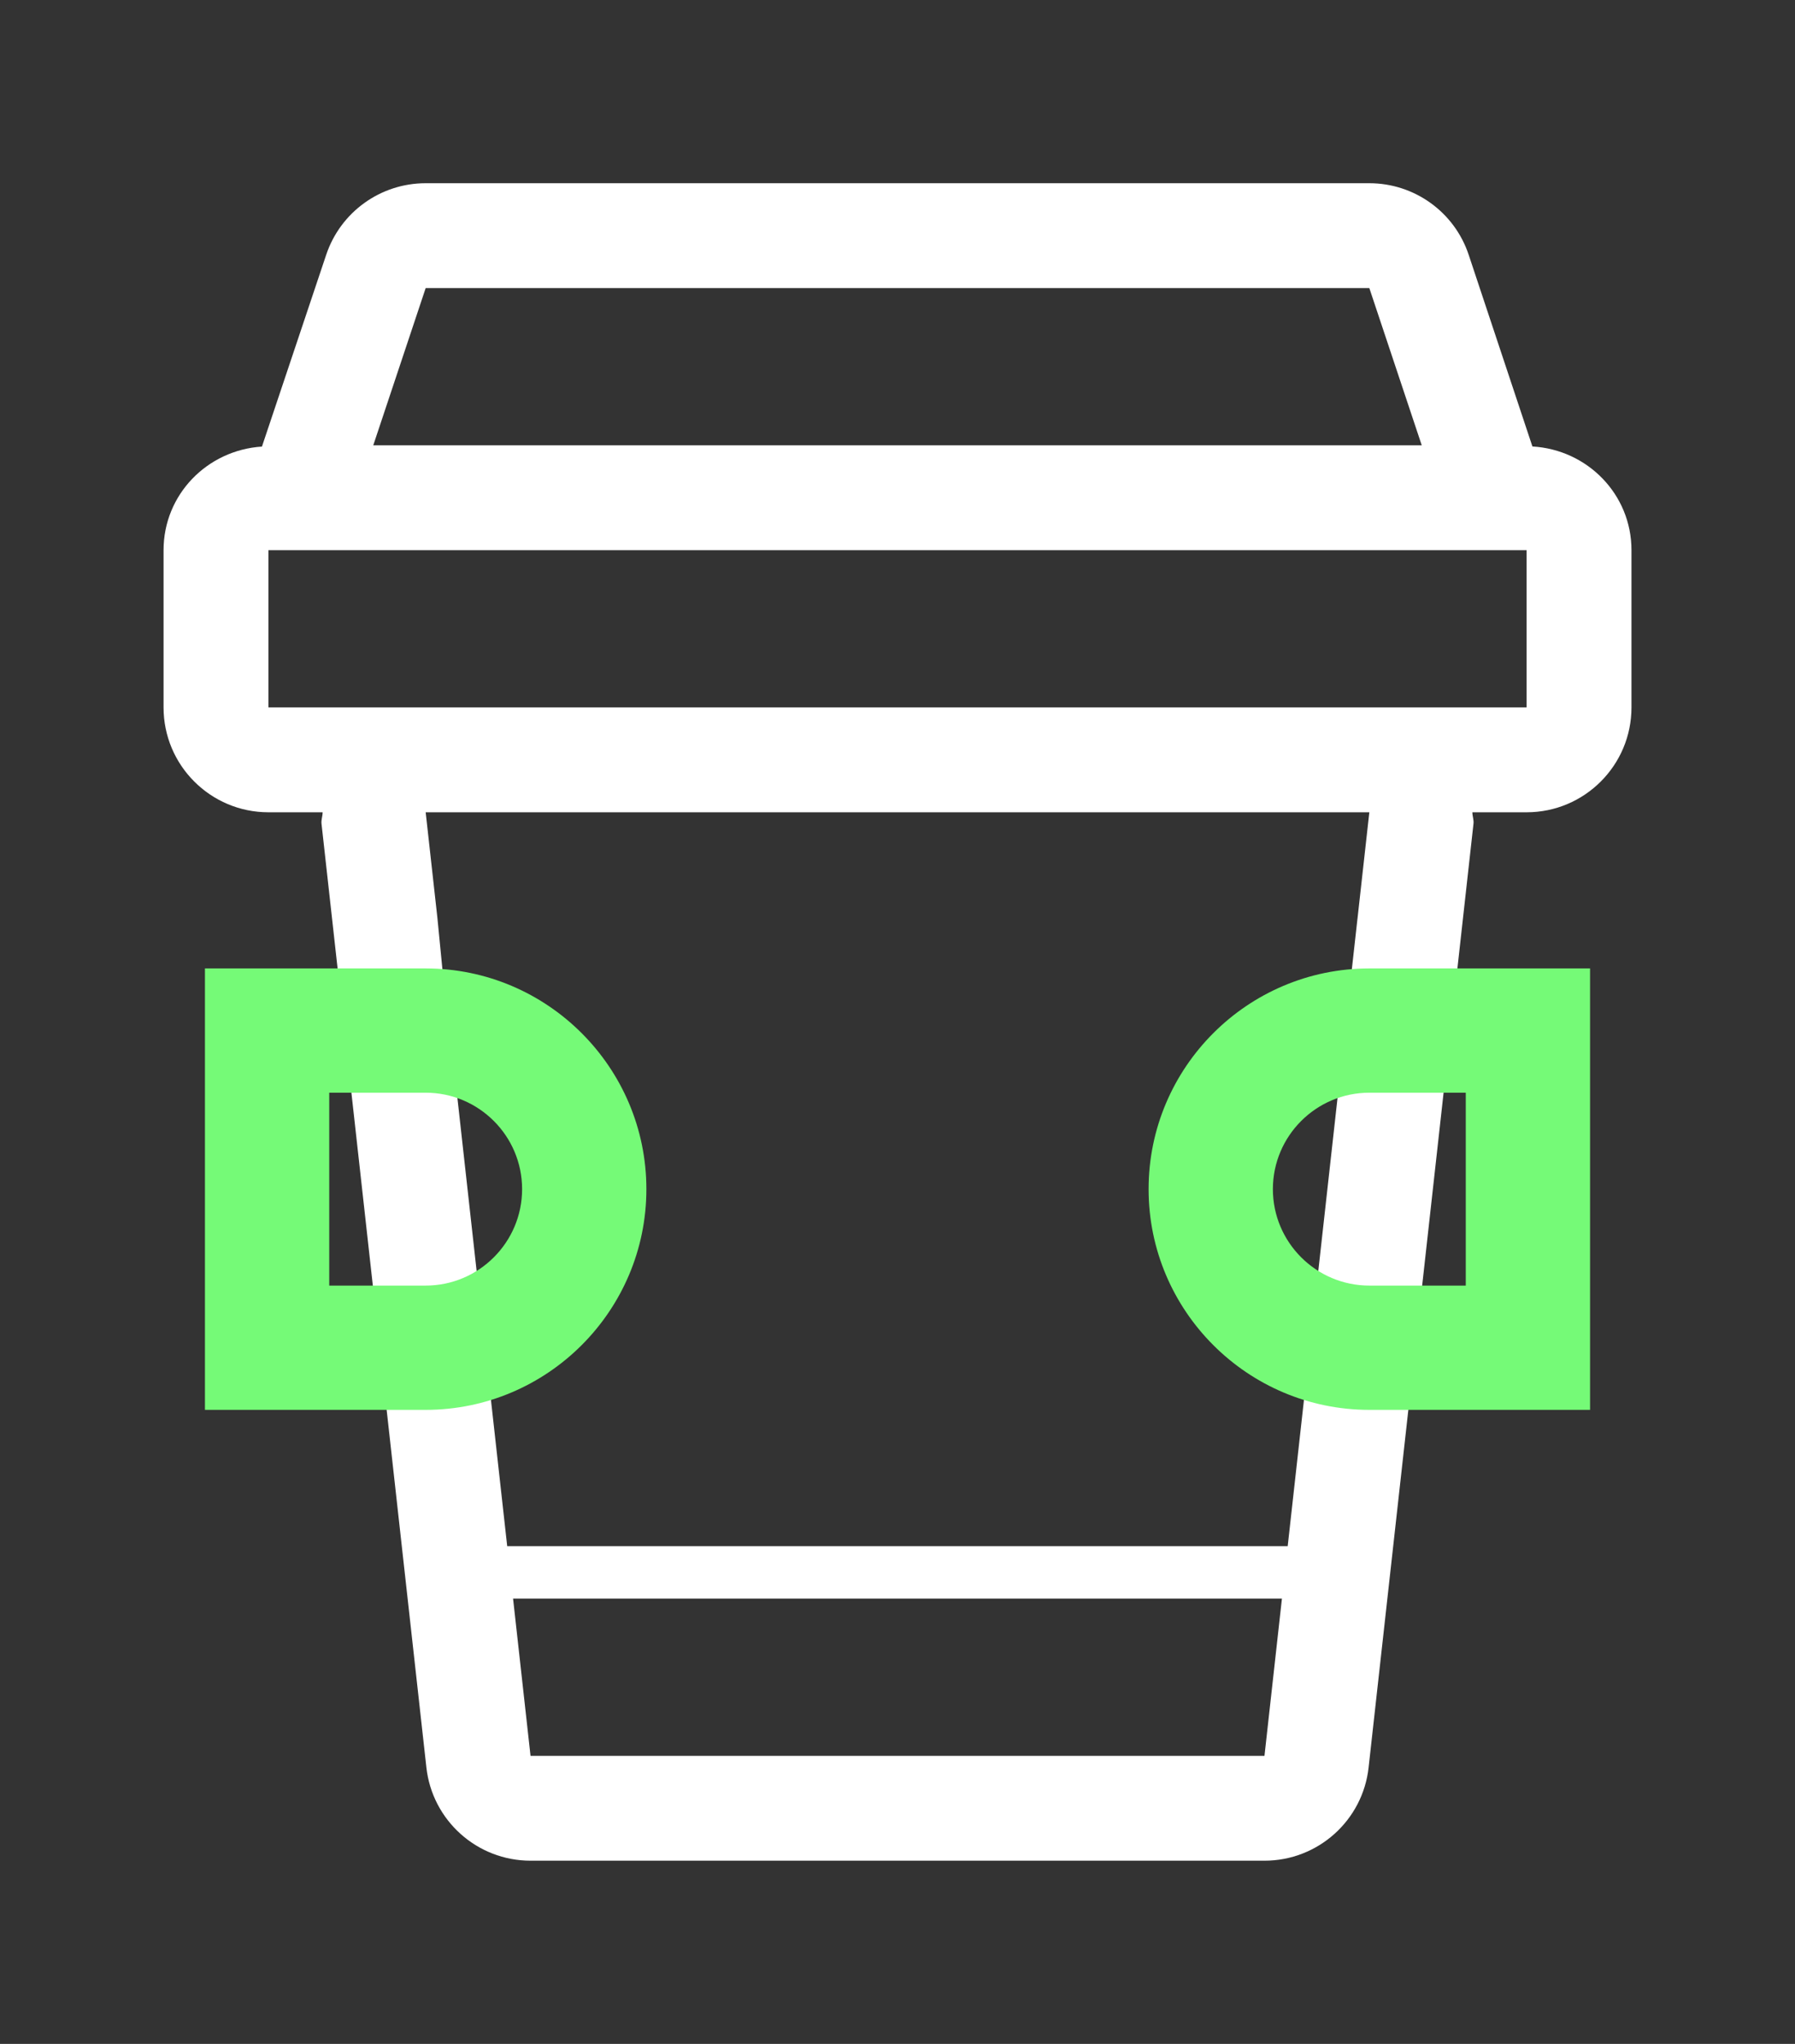
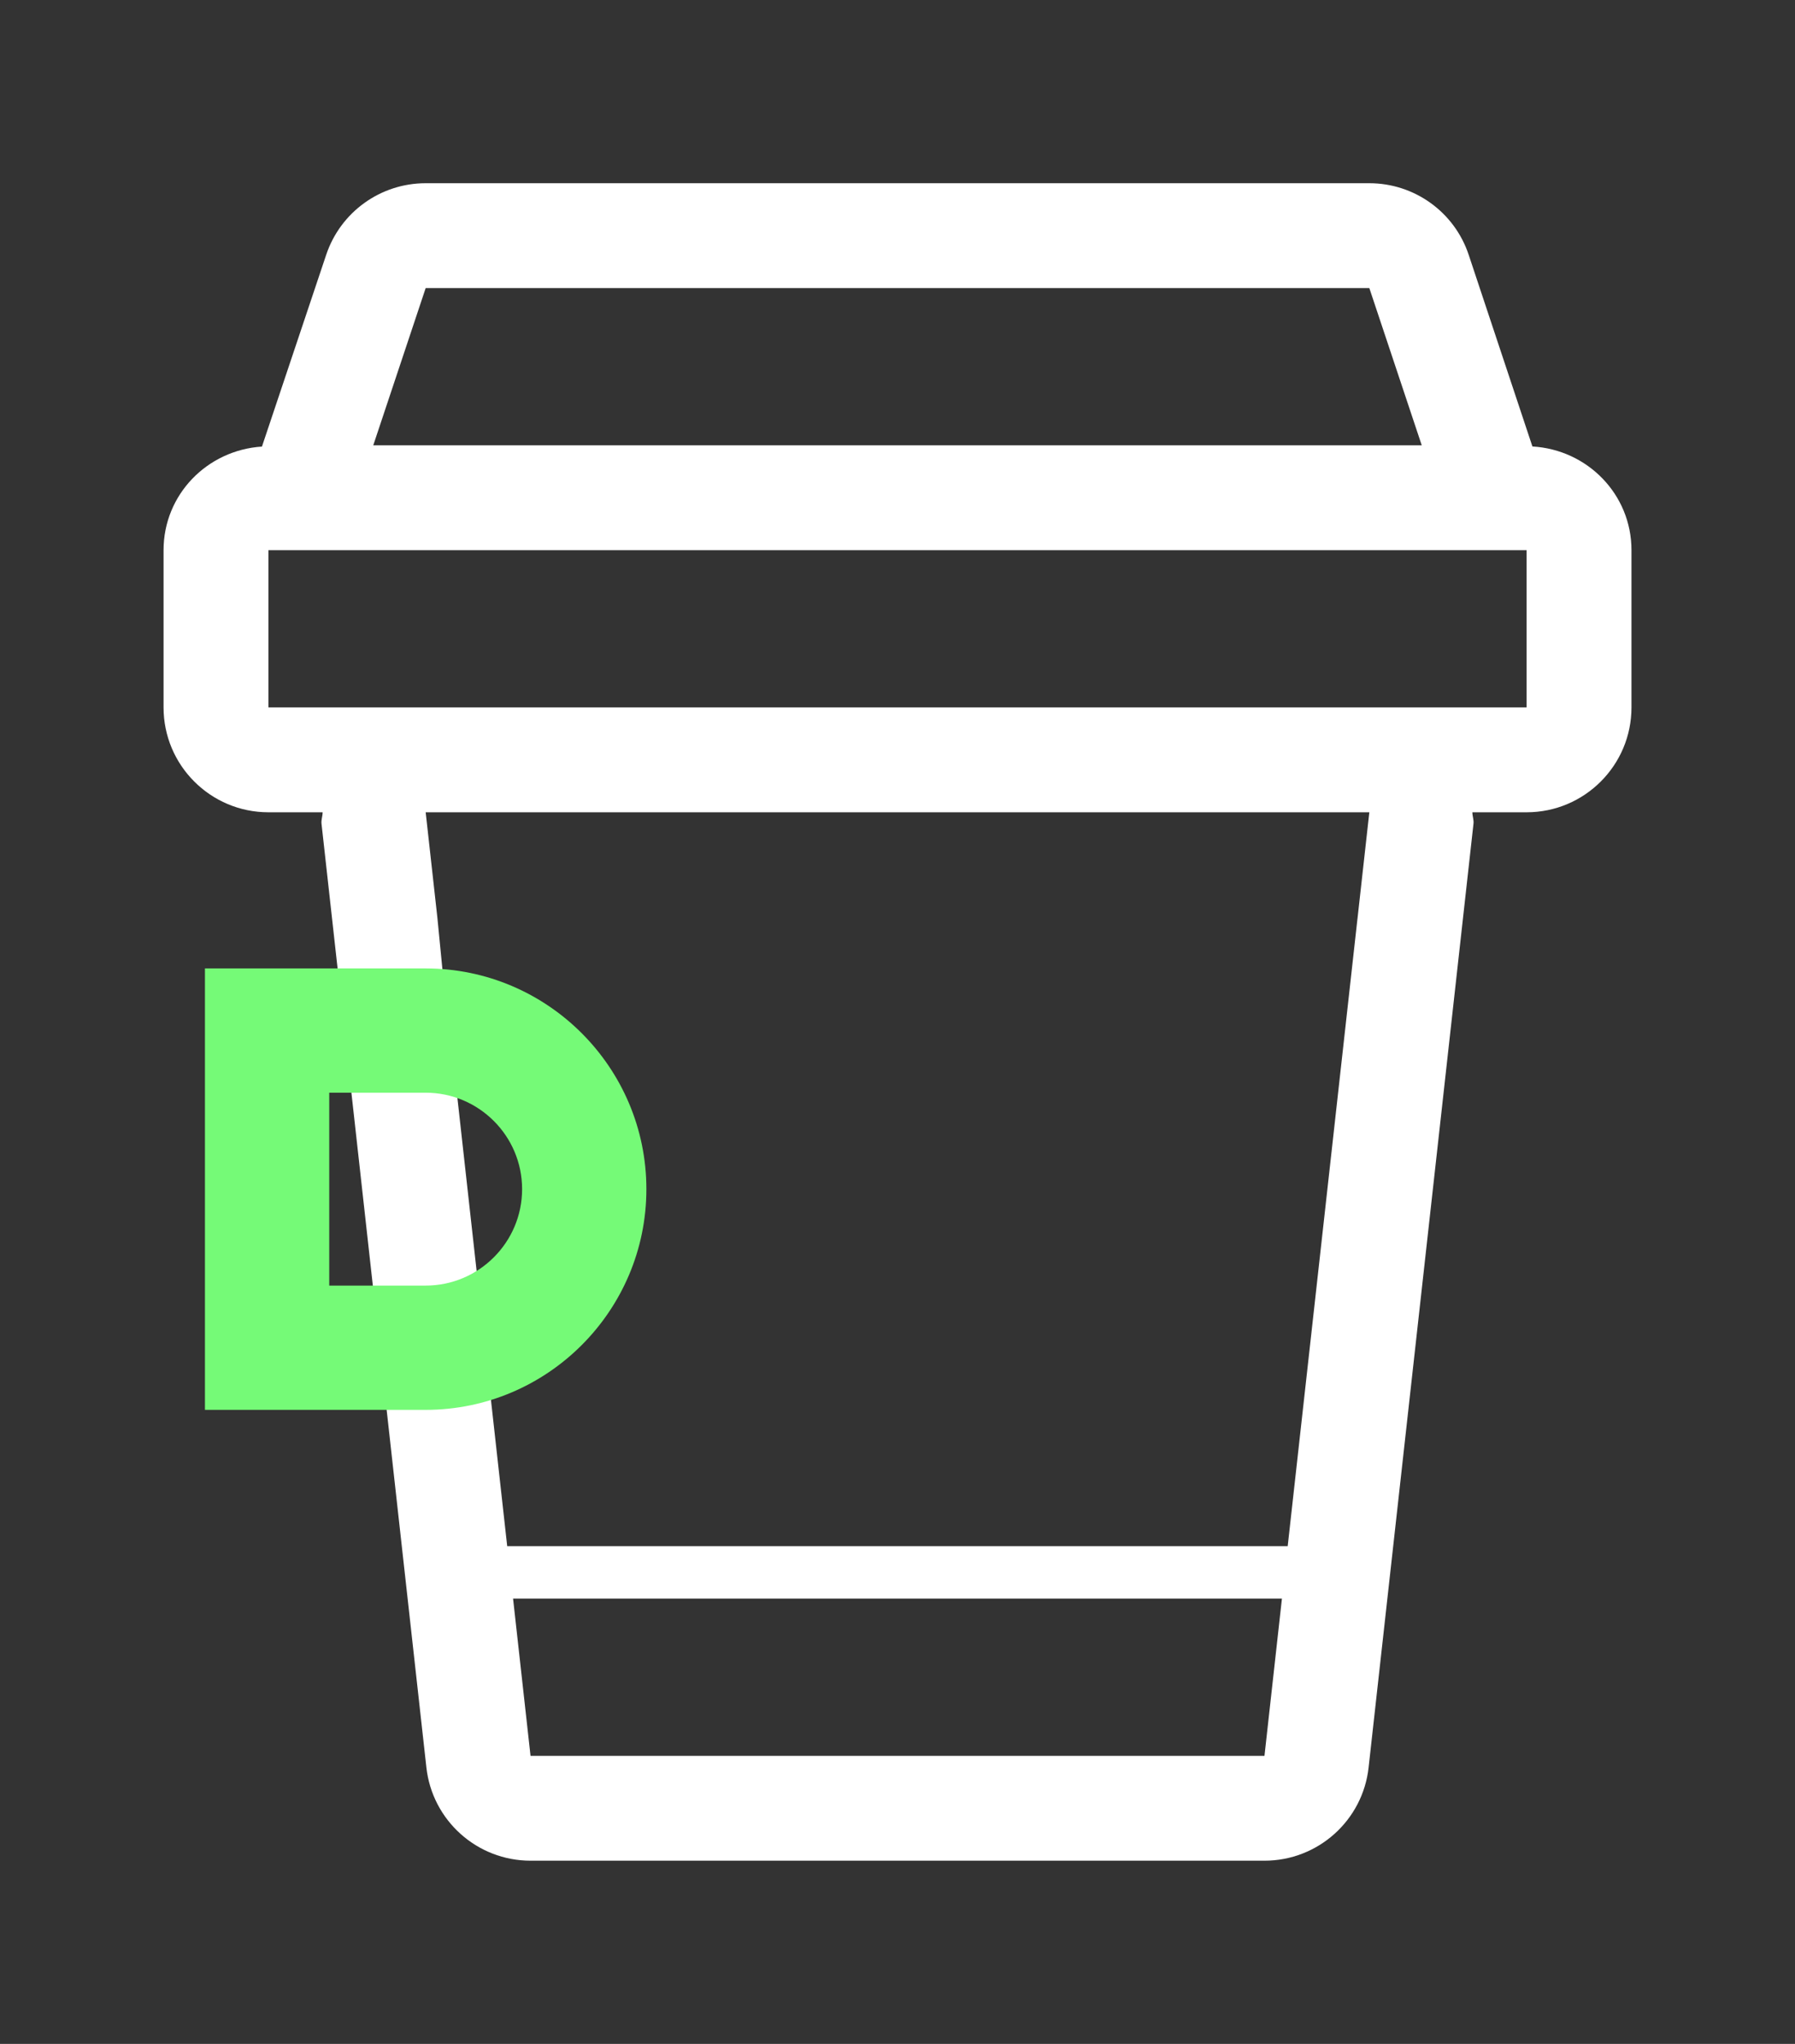
<svg xmlns="http://www.w3.org/2000/svg" id="Warstwa_1" data-name="Warstwa 1" width="30.57mm" height="34.812mm" viewBox="0 0 86.656 98.679">
  <rect x="0" y="0" width="86.656" height="98.679" fill="#333333" stroke="none" />
  <defs>
    <style>
      .cls-1 {
        fill: #fff;
      }

      .cls-2 {
        fill: #75fa77;
      }
    </style>
  </defs>
  <path class="cls-1" d="m73.979,21.555l-3.075-9.25c-.686-2.068-2.62-3.46-4.799-3.46H20.55c-2.182,0-4.113,1.392-4.804,3.46l-3.1,9.255c-2.642.17-4.75,2.316-4.75,5.001v7.593c0,2.794,2.268,5.062,5.062,5.062h2.617c0,.19-.076.37-.053.559l5.062,45.556c.283,2.559,2.447,4.502,5.029,4.502h35.432c2.581,0,4.745-1.944,5.026-4.502l5.062-45.556c.025-.19-.053-.37-.053-.559h2.619c2.794,0,5.062-2.268,5.062-5.062v-7.593c0-2.695-2.126-4.852-4.781-5.006Zm-53.429-7.648h45.556l2.531,7.593H18.019l2.531-7.593Zm40.494,70.865H25.612l-.843-7.593h37.118l-.843,7.593Zm4.49-40.423l-.555,4.991h0l-.009.084-.068.609h0l-2.737,24.616H24.486l-2.735-24.616h-.077l-.558-5.718h0l-.566-5.099h45.556l-.571,5.133Zm8.164-10.195H12.958v-7.593h60.741v7.593Z" />
  <path class="cls-2" d="m20.55,68.067h-10.656v-21.312h10.656c5.875,0,10.655,4.78,10.655,10.656,0,5.875-4.78,10.656-10.655,10.656Zm-4.656-6h4.656c2.567,0,4.655-2.088,4.655-4.656s-2.088-4.656-4.655-4.656h-4.656v9.312Z" />
-   <path class="cls-2" d="m76.762,68.067h-10.656c-5.876,0-10.656-4.78-10.656-10.656,0-5.876,4.78-10.656,10.656-10.656h10.656v21.312Zm-10.656-15.312c-2.567,0-4.656,2.089-4.656,4.656s2.089,4.656,4.656,4.656h4.656v-9.312h-4.656Z" />
</svg>